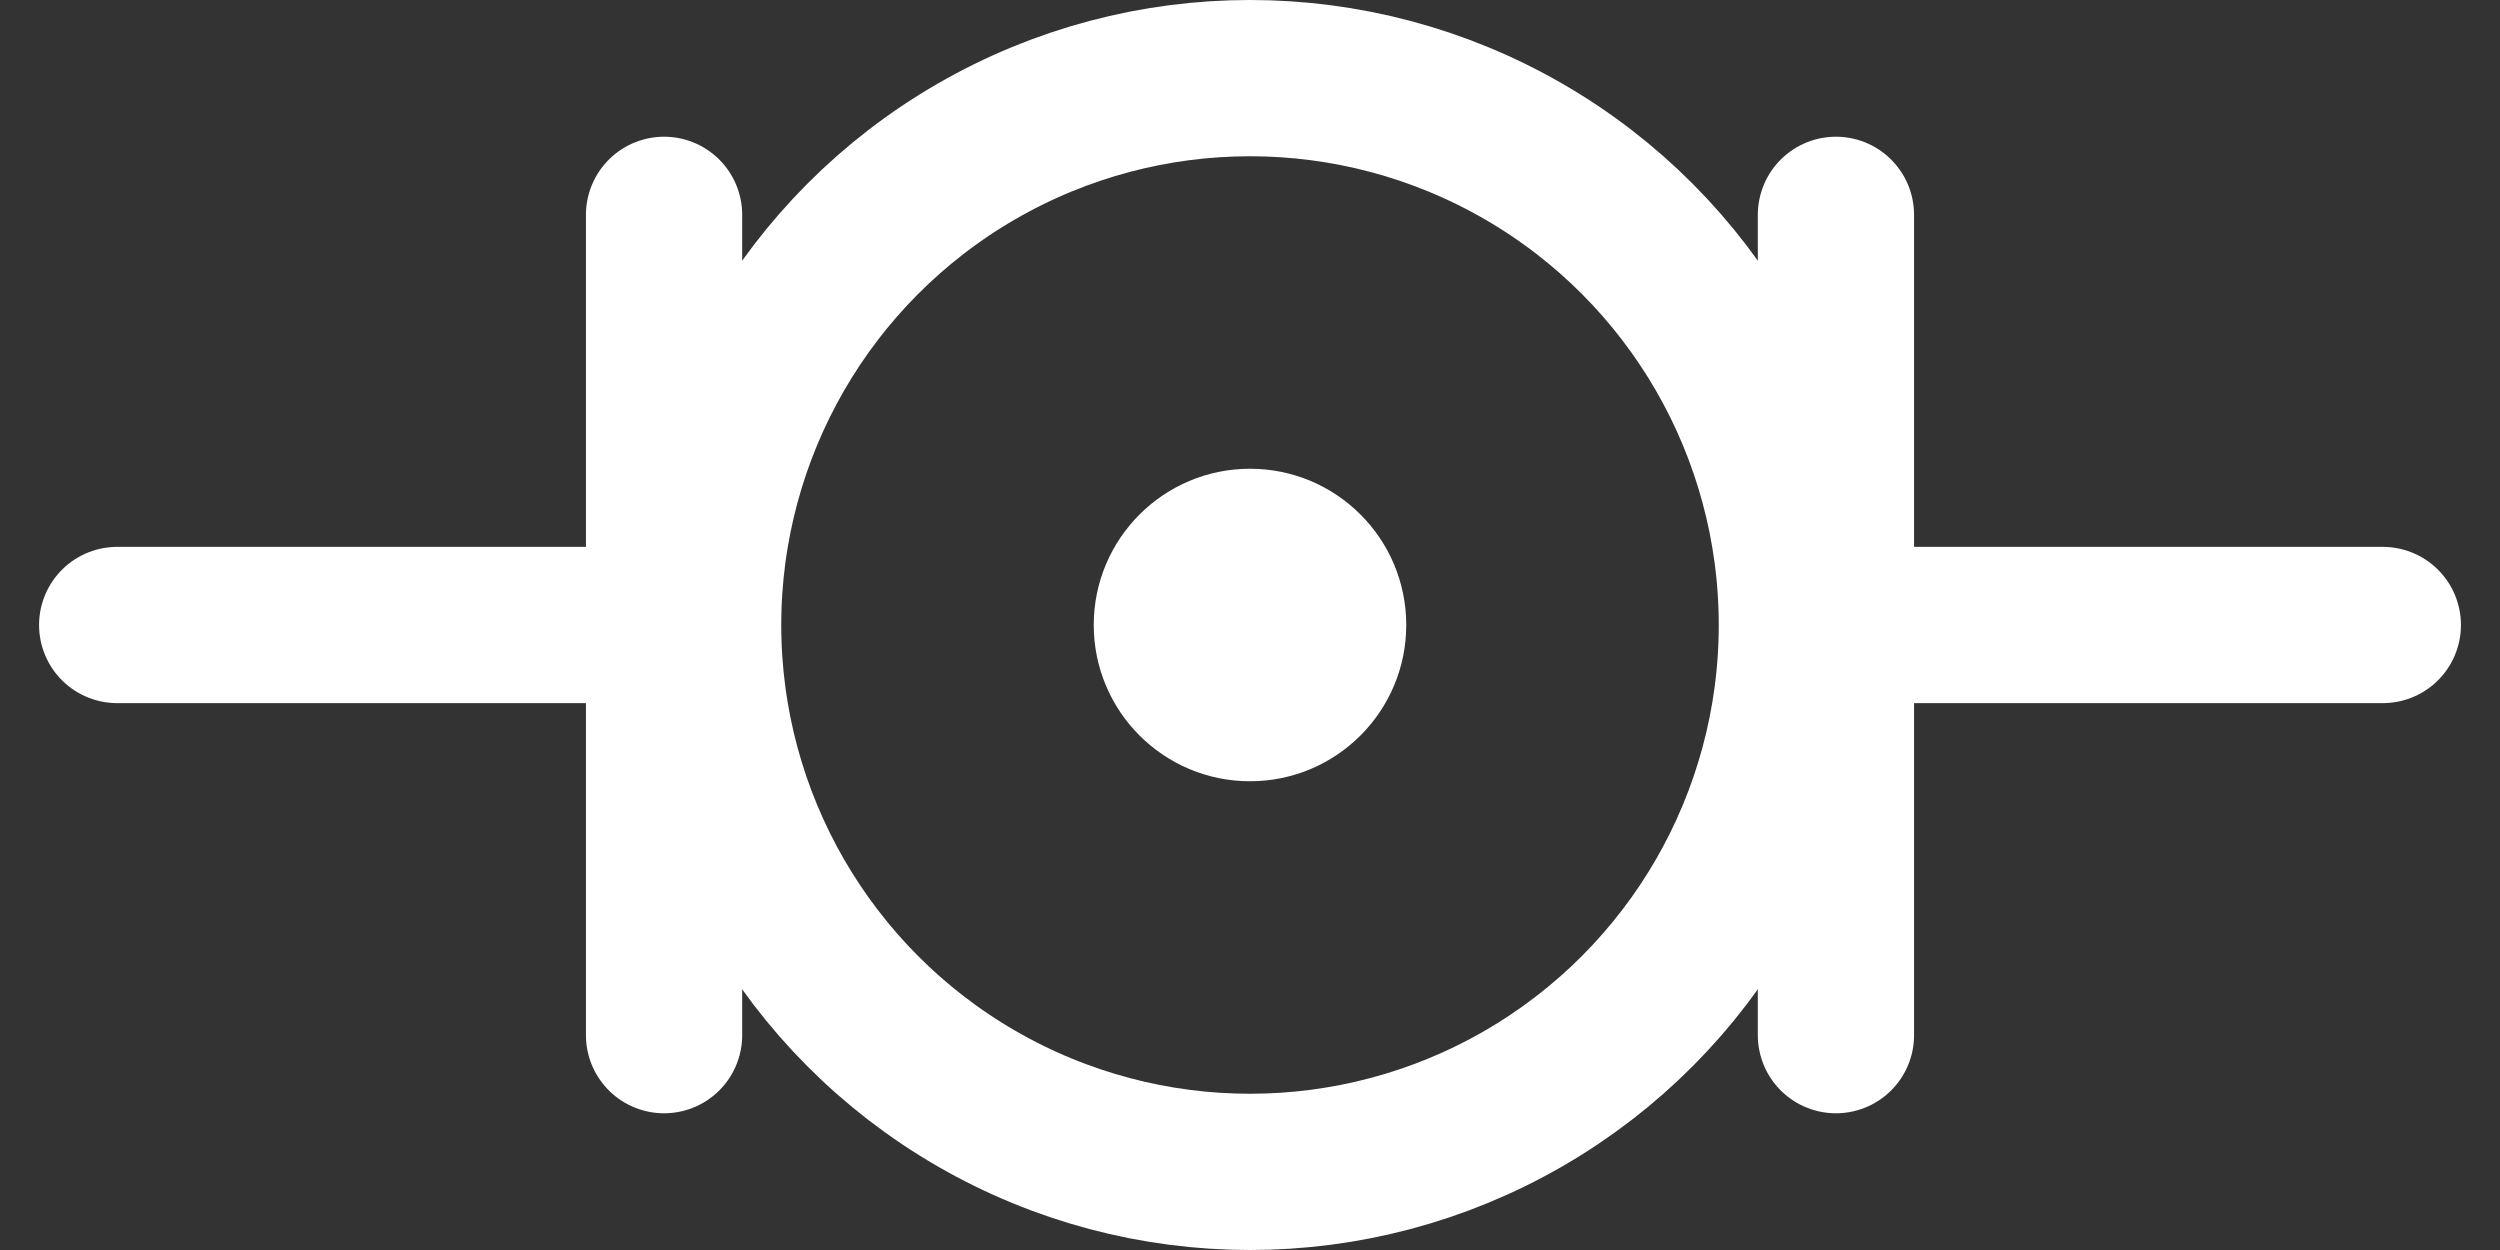
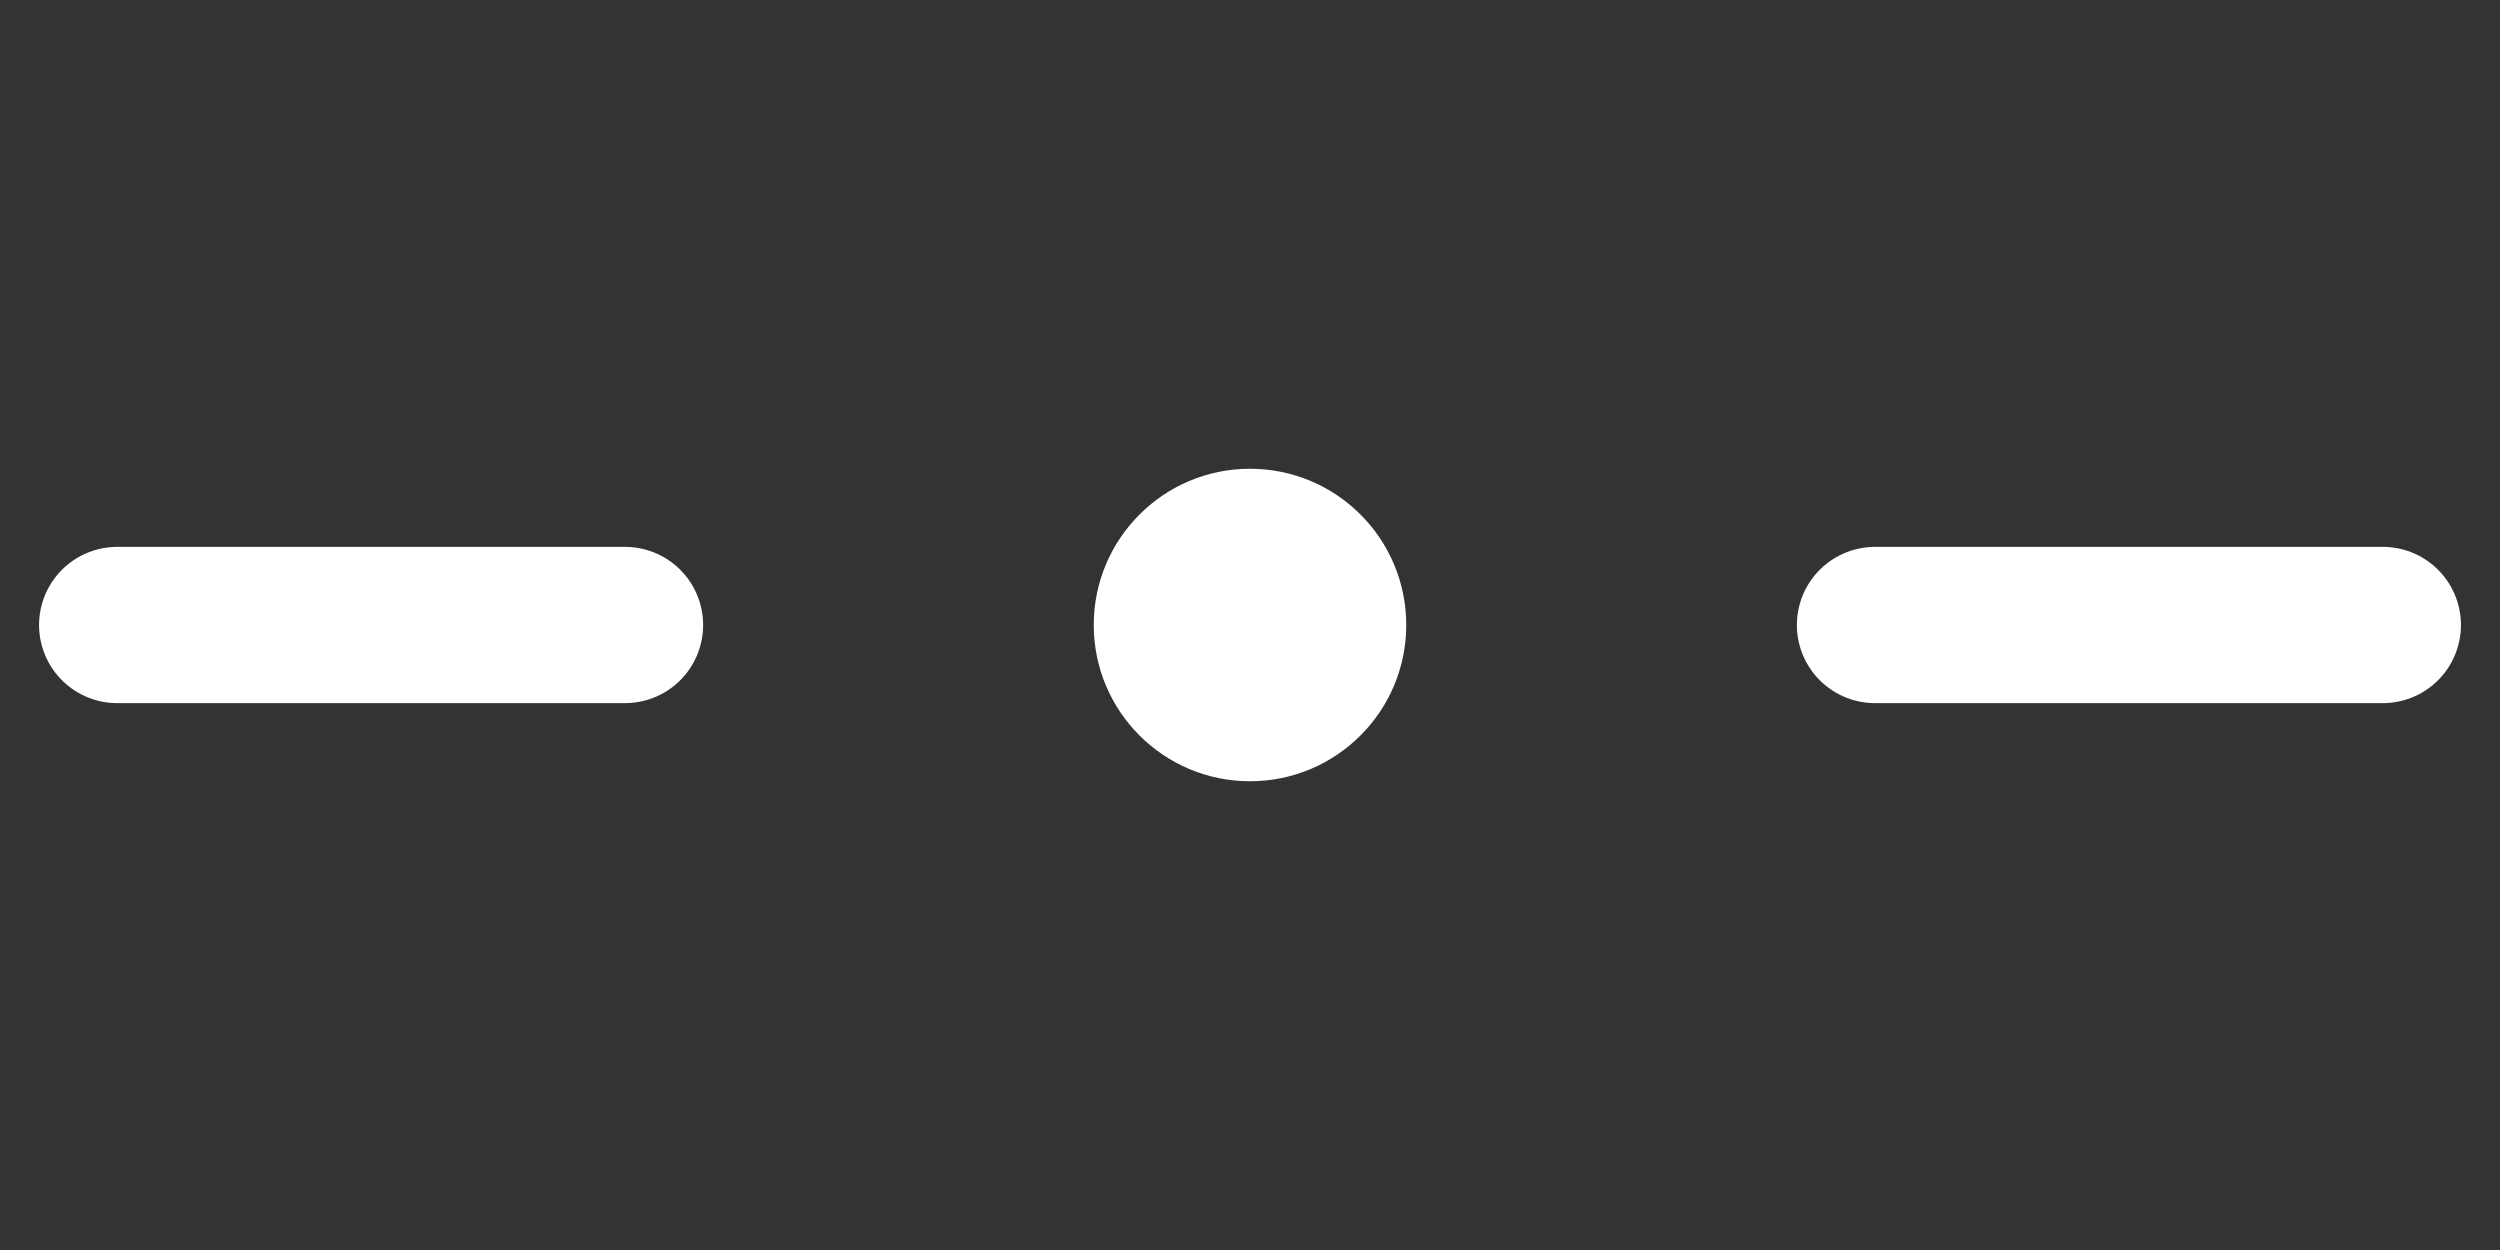
<svg xmlns="http://www.w3.org/2000/svg" width="64px" height="32px" viewBox="0 16 64 32" version="1.1">
  <rect x="0" y="16" width="64" height="32" fill="#333333" stroke="none" />
  <title>64x64@1x</title>
  <g id="64x64" stroke="none" stroke-width="1" fill="none" fill-rule="evenodd">
    <circle id="Oval" fill="#FFFFFF" cx="32" cy="32" r="4" />
-     <circle id="Oval" stroke="#FFFFFF" stroke-width="4" cx="32" cy="32" r="14" />
    <line x1="16" y1="32" x2="3" y2="32" id="Line" stroke="#FFFFFF" stroke-width="4" stroke-linecap="round" />
-     <polyline id="Line-2" stroke="#FFFFFF" stroke-width="4" stroke-linecap="round" points="17 21.5 17 40 17 42.5" />
-     <polyline id="Line-2" stroke="#FFFFFF" stroke-width="4" stroke-linecap="round" points="47 21.5 47 40 47 42.5" />
    <line x1="61" y1="32" x2="48" y2="32" id="Line" stroke="#FFFFFF" stroke-width="4" stroke-linecap="round" />
  </g>
</svg>